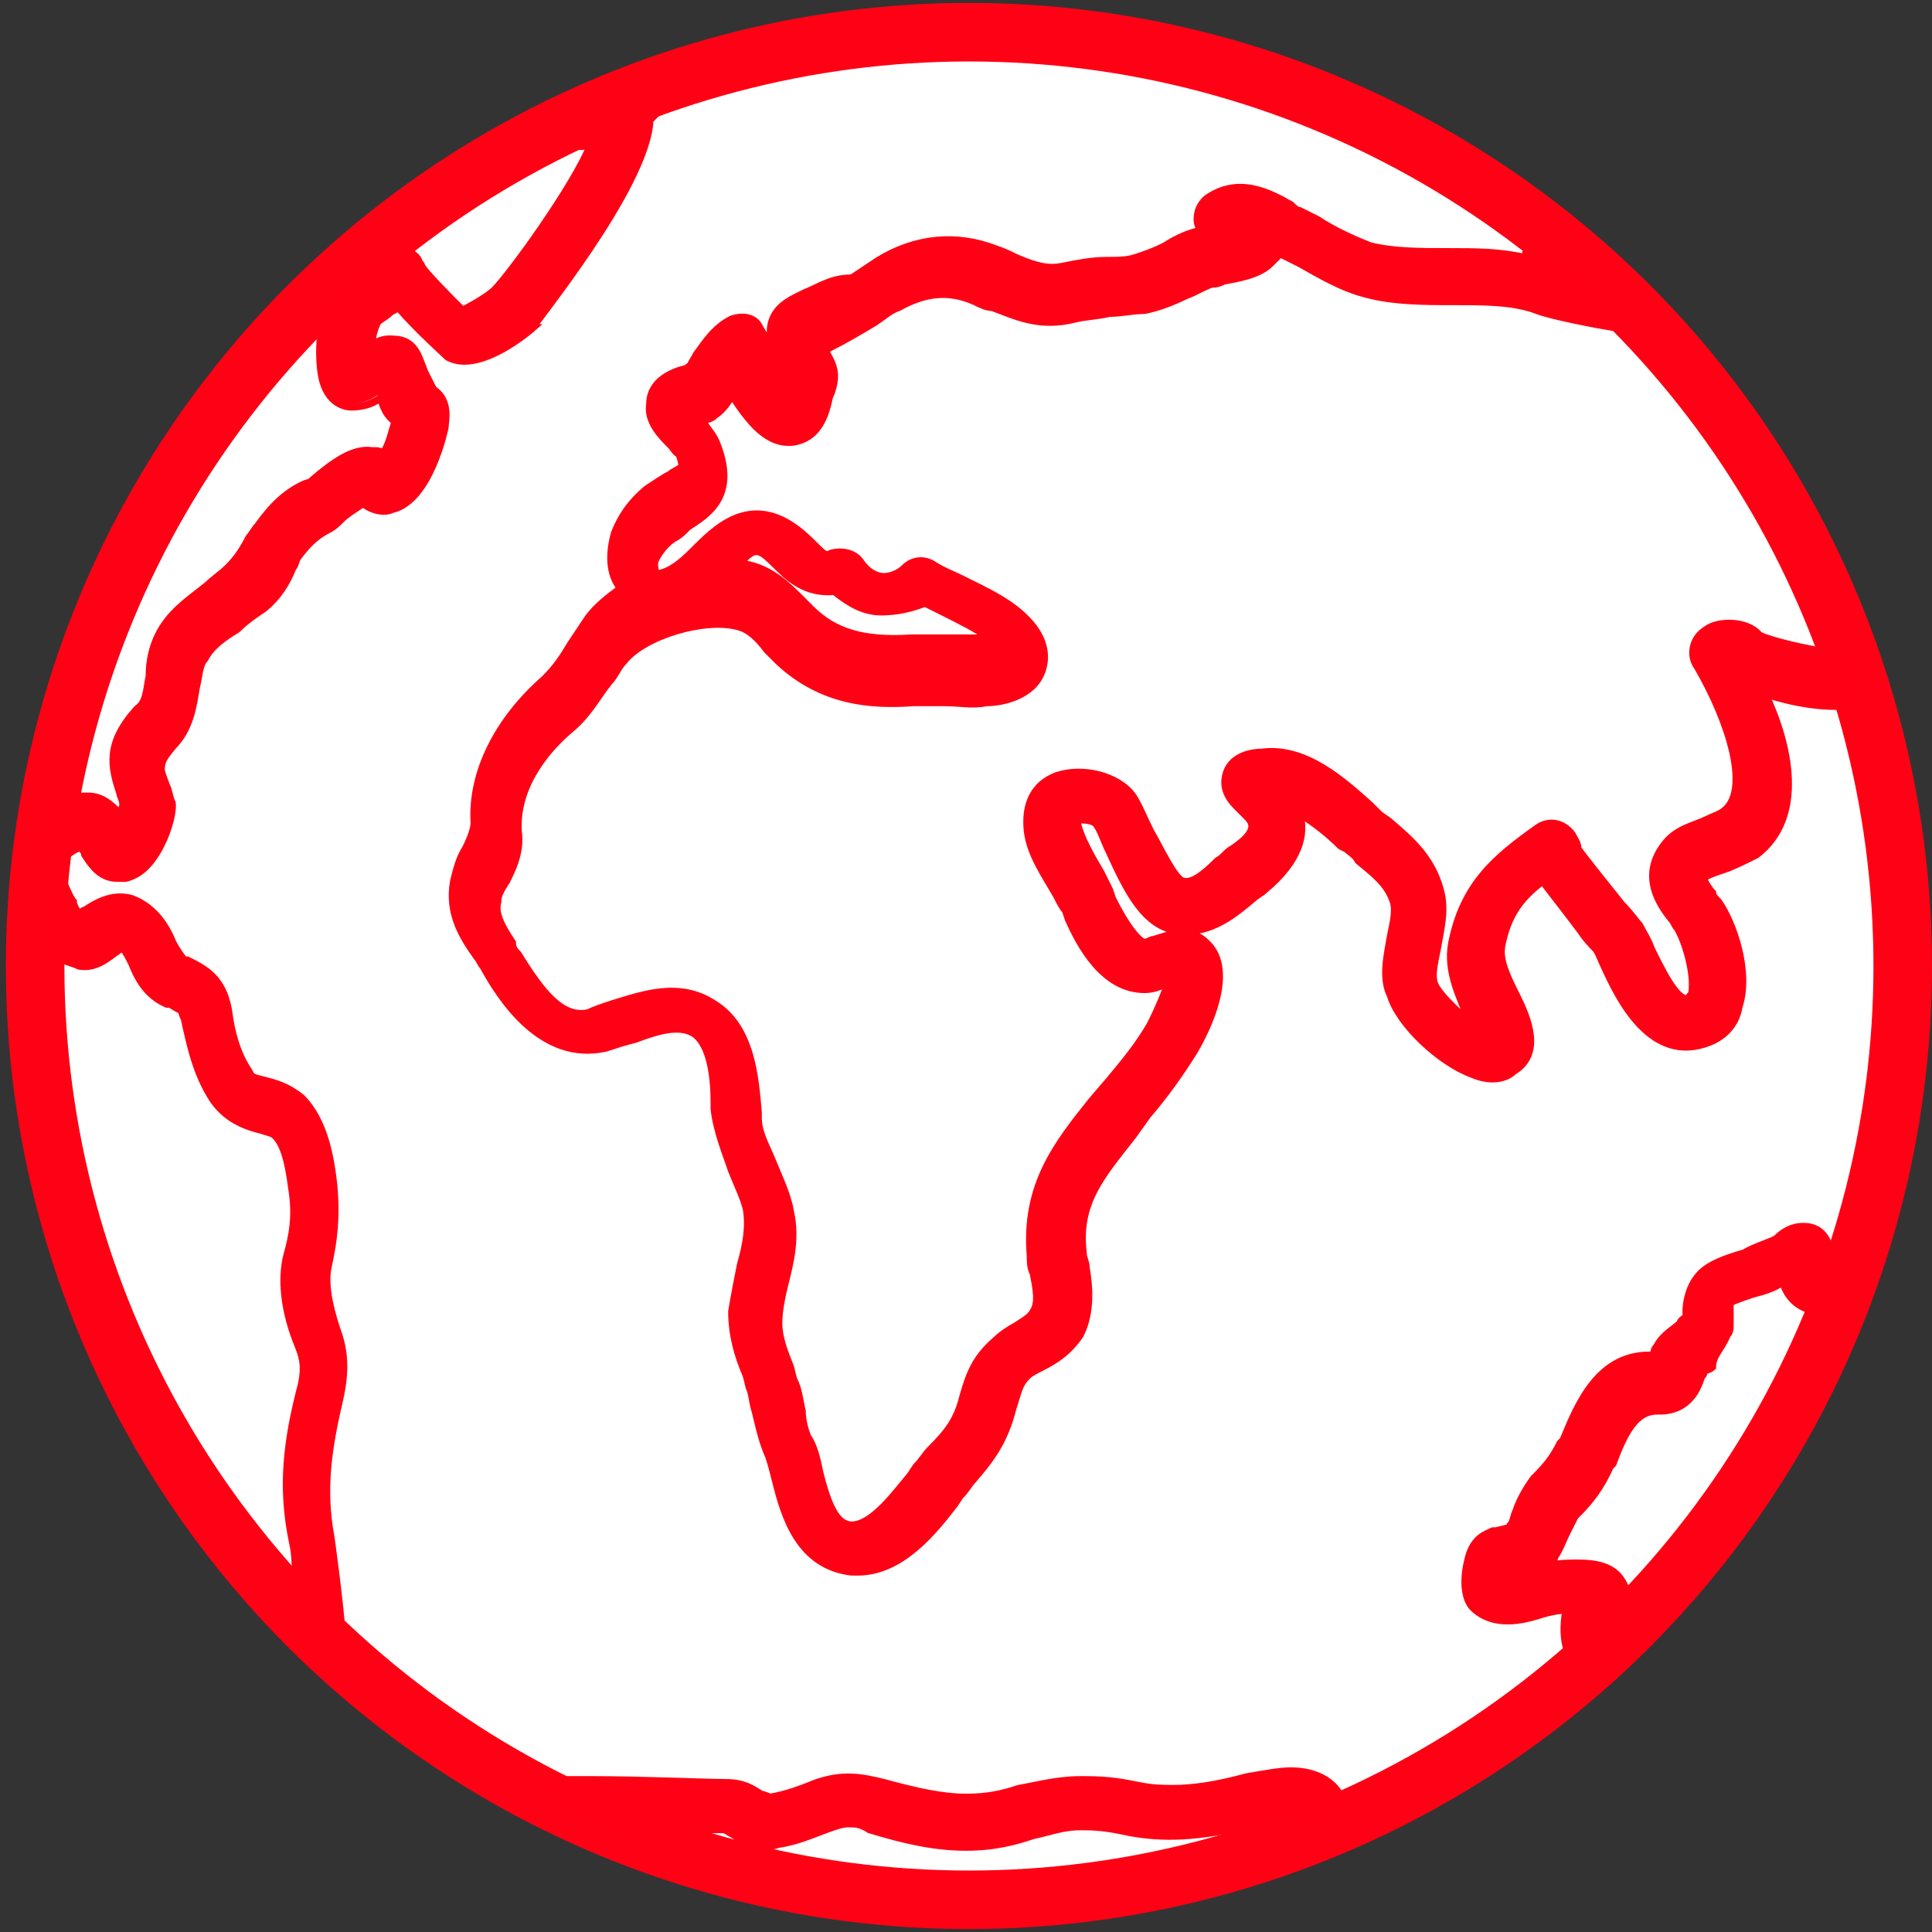
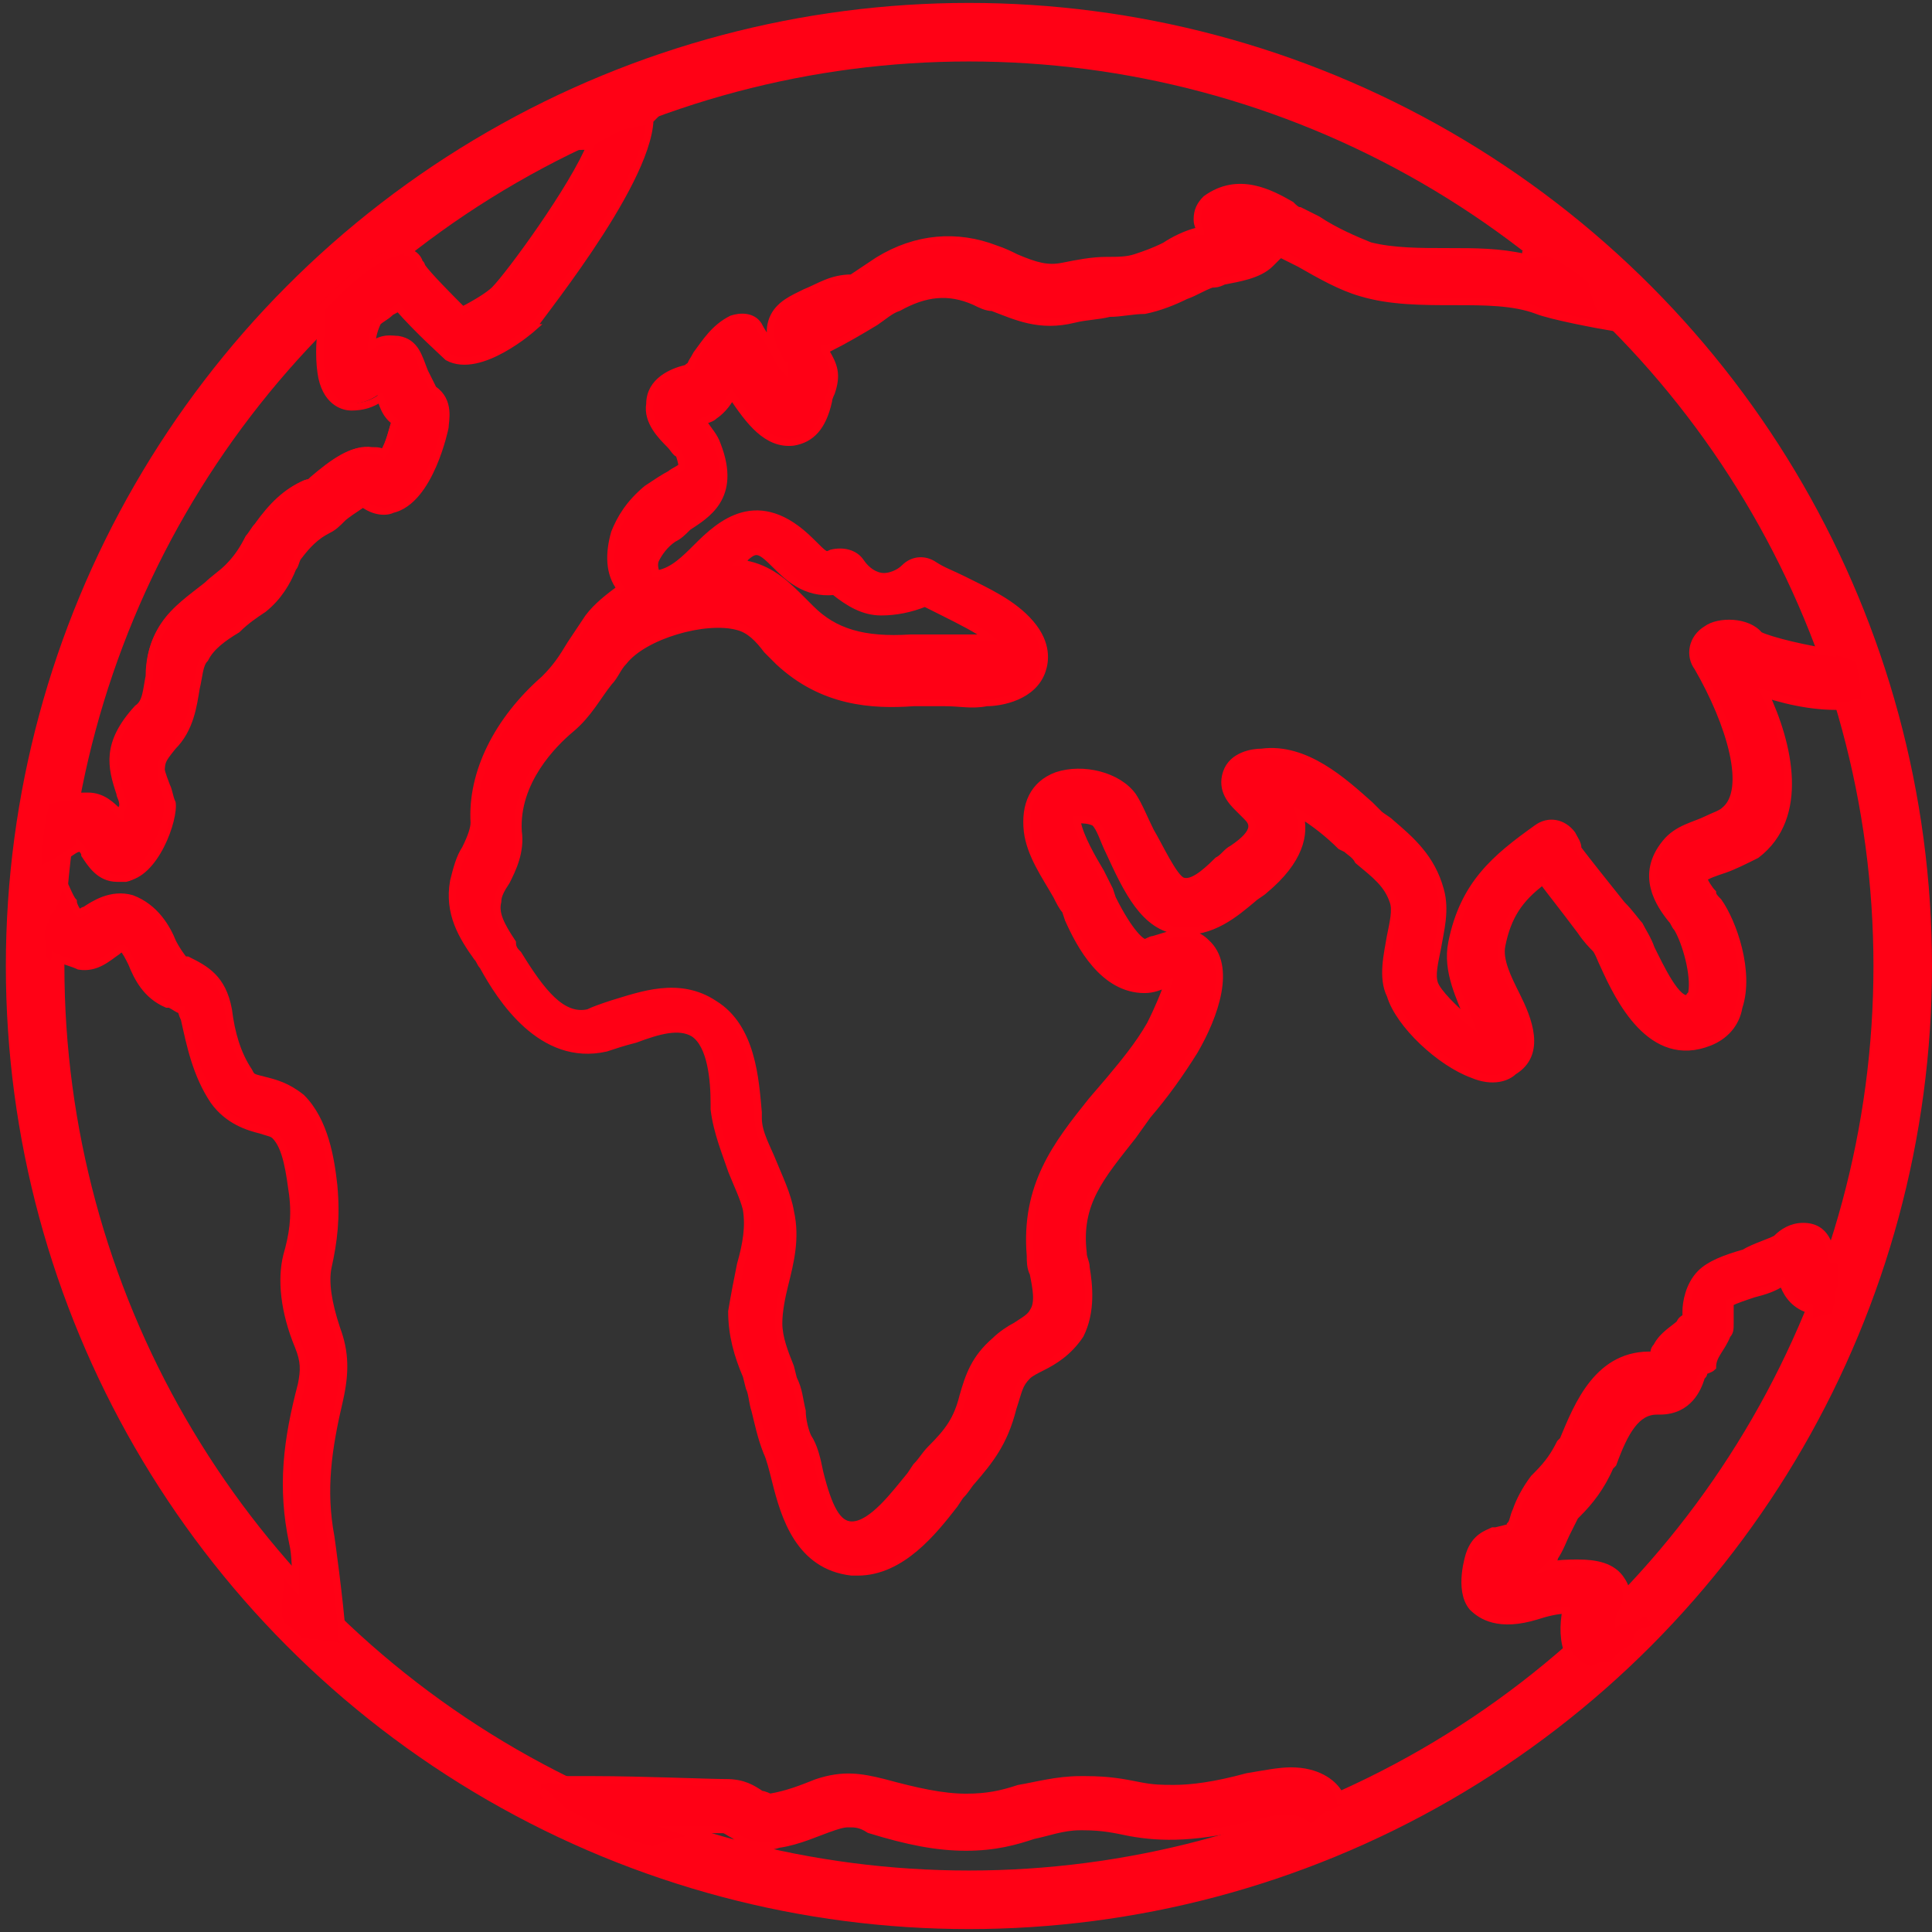
<svg xmlns="http://www.w3.org/2000/svg" xmlns:xlink="http://www.w3.org/1999/xlink" version="1.1" id="Layer_1" x="0px" y="0px" viewBox="0 0 66 66" style="enable-background:new 0 0 66 66;" xml:space="preserve">
  <rect x="0" y="0" width="66" height="66" fill="#333333" stroke="none" />
  <style type="text/css">
	.st0{clip-path:url(#SVGID_2_);fill:#FFFFFF;}
	.st1{clip-path:url(#SVGID_2_);fill:none;stroke:#FF0115;stroke-width:2;stroke-miterlimit:10;}
	.st2{clip-path:url(#SVGID_2_);fill:#FF0015;}
	.st3{clip-path:url(#SVGID_2_);fill:none;stroke:#FF0115;stroke-width:0.25;stroke-miterlimit:10;}
</style>
  <g>
    <defs>
      <rect id="SVGID_1_" width="66" height="66" />
    </defs>
    <clipPath id="SVGID_2_">
      <use xlink:href="#SVGID_1_" style="overflow:visible;" />
    </clipPath>
-     <path class="st0" d="M65,33.7c0,17.6-14.2,31.8-31.8,31.8S1.4,51.3,1.4,33.7S15.6,1.9,33.2,1.9S65,16.1,65,33.7" />
    <circle class="st1" cx="33.1" cy="33" r="31.9" />
    <path class="st2" d="M46,61.4c-0.1,0-0.1,0.1-0.2,0.1c0-0.1-0.1-0.2-0.1-0.3c-0.2-0.3-0.7-0.7-1.6-0.7c-0.4,0-0.9,0.1-1.5,0.2   c-1.1,0.3-1.9,0.4-2.5,0.4c-0.4,0-0.7,0-1.2-0.1c-0.5-0.1-1-0.2-1.8-0.2l-0.2,0c-0.8,0-1.5,0.2-2.1,0.3c-0.6,0.2-1.1,0.3-1.8,0.3   c-0.8,0-1.7-0.2-2.8-0.5c-0.8-0.2-1.4-0.3-2.3,0c-0.5,0.2-1,0.4-1.6,0.5c0,0-0.2-0.1-0.3-0.1c-0.3-0.2-0.6-0.4-1.2-0.4   c-0.6,0-2.9-0.1-4.5-0.1c-0.6,0-1.1,0-1.4,0c-0.1-0.1-0.4,0.1-0.5,0c-0.1,0.3,0,0.4-0.1,0.7c0.2,0.2,0.4,0,0.5,0.2   c-0.4-0.8-0.3-0.5,0.5,0.2c0.8,0.4,2,1.1,3,1.3c0.5-0.2,1.1-0.4,1.7-0.4c0,0,0,0,0,0c-0.3-0.1-0.5-0.2-0.8-0.3c0.7,0,1.3,0,1.5,0   c0.1,0,0.2,0.1,0.4,0.2c0.1,0.1,0.3,0.2,0.5,0.3c0.1,0,0.1,0,0.2,0c0.2,0.1,0.5,0.1,0.8,0c0.7-0.1,1.3-0.4,1.9-0.6   c0.3-0.1,0.4-0.1,0.5-0.1c0.2,0,0.4,0,0.7,0.2c1.3,0.4,2.3,0.6,3.3,0.6c1,0,1.7-0.2,2.3-0.4c0.5-0.1,1-0.3,1.6-0.3l0.1,0   c0.7,0,1.1,0.1,1.6,0.2c1.1,0.2,2.3,0.2,4.3-0.3c0.4-0.1,0.8-0.2,1.1-0.2c0,0,0,0-0.1,0c0.3,0,0.6,0.1,0.8,0.3   c0.3,0.1,0.5-0.5,0.8-0.4C45.8,61.6,46,61.8,46,61.4" />
    <path class="st3" d="M46,61.4c-0.1,0-0.1,0.1-0.2,0.1c0-0.1-0.1-0.2-0.1-0.3c-0.2-0.3-0.7-0.7-1.6-0.7c-0.4,0-0.9,0.1-1.5,0.2   c-1.1,0.3-1.9,0.4-2.5,0.4c-0.4,0-0.7,0-1.2-0.1c-0.5-0.1-1-0.2-1.8-0.2l-0.2,0c-0.8,0-1.5,0.2-2.1,0.3c-0.6,0.2-1.1,0.3-1.8,0.3   c-0.8,0-1.7-0.2-2.8-0.5c-0.8-0.2-1.4-0.3-2.3,0c-0.5,0.2-1,0.4-1.6,0.5c0,0-0.2-0.1-0.3-0.1c-0.3-0.2-0.6-0.4-1.2-0.4   c-0.6,0-2.9-0.1-4.5-0.1c-0.6,0-1.1,0-1.4,0c-0.1-0.1-0.4,0.1-0.5,0c-0.1,0.3,0,0.4-0.1,0.7c0.2,0.2,0.4,0,0.5,0.2   c-0.4-0.8-0.3-0.5,0.5,0.2c0.8,0.4,2,1.1,3,1.3c0.5-0.2,1.1-0.4,1.7-0.4c0,0,0,0,0,0c-0.3-0.1-0.5-0.2-0.8-0.3c0.7,0,1.3,0,1.5,0   c0.1,0,0.2,0.1,0.4,0.2c0.1,0.1,0.3,0.2,0.5,0.3c0.1,0,0.1,0,0.2,0c0.2,0.1,0.5,0.1,0.8,0c0.7-0.1,1.3-0.4,1.9-0.6   c0.3-0.1,0.4-0.1,0.5-0.1c0.2,0,0.4,0,0.7,0.2c1.3,0.4,2.3,0.6,3.3,0.6c1,0,1.7-0.2,2.3-0.4c0.5-0.1,1-0.3,1.6-0.3l0.1,0   c0.7,0,1.1,0.1,1.6,0.2c1.1,0.2,2.3,0.2,4.3-0.3c0.4-0.1,0.8-0.2,1.1-0.2c0,0,0,0-0.1,0c0.3,0,0.6,0.1,0.8,0.3   c0.3,0.1,0.5-0.5,0.8-0.4C45.8,61.7,46,61.9,46,61.4z" />
    <path class="st2" d="M59,45.6c0.1-0.1,0.1-0.2,0.1-0.4c0-0.2,0-0.3,0-0.5c0,0,0-0.1,0-0.2c0.2-0.1,0.5-0.2,0.8-0.3   c0.4-0.1,0.7-0.2,1-0.4c0.1,0.3,0.3,0.7,0.8,0.9c0,0,0.1,0,0.1,0c0,0.1,0,0.1,0,0.2c0,0.1,0,0.2,0,0.3c0.3-0.1,0.6-0.2,0.9-0.2   l0.1,0c-0.1-0.1-0.1-0.2,0-0.5c0-0.2,0-0.4,0.1-0.5c0-0.3,0-0.6,0-0.9C62.8,43,62.7,43,62.6,43c-0.1-0.4-0.2-1.1-1-1.1   c-0.4,0-0.7,0.2-0.9,0.4c-0.1,0.1-0.8,0.3-1.1,0.5c-0.7,0.2-1.2,0.4-1.5,0.7c-0.4,0.4-0.5,1-0.5,1.3c0,0.1,0,0.2,0,0.2   c0,0-0.2,0.1-0.2,0.2c-0.2,0.2-0.6,0.4-0.8,0.8c-0.1,0.1-0.1,0.2-0.1,0.3c0,0,0,0,0,0c-1.9-0.1-2.6,1.7-3.1,2.9l-0.1,0.1   c-0.2,0.4-0.4,0.7-0.8,1.1l-0.1,0.1c-0.3,0.4-0.5,0.8-0.6,1.1c-0.1,0.2-0.1,0.4-0.2,0.5c0,0.1-0.1,0.1-0.5,0.2l-0.1,0   c-0.2,0.1-0.6,0.2-0.8,0.8c0,0-0.4,1.2,0.1,1.8c0.3,0.3,0.9,0.7,2.2,0.3c0.3-0.1,0.7-0.2,1-0.2c-0.1,0.5-0.1,1.1,0.1,1.5   c0.1,0.2,0.4,0.4,0.6,0.5c0,0-0.1,0.1-0.1,0.1c0.4,0,0.5-0.3,1-0.2c0.1-0.2,0.3-0.4,0.5-0.5c0.4-0.2,0.2-0.2,0.4-0.6   c0.1-0.1,0.6-0.1,0.7-0.3c0,0,0,0,0,0c-0.2-0.1-0.3-0.2-0.4-0.4c0,0,0,0,0,0c-0.1,0-0.2,0-0.3,0.1c-0.2,0.1-0.5,0.1-0.7,0.2   c0-0.2,0.1-0.3,0.2-0.5c0.1-0.3,0.1-0.6-0.1-0.9c-0.3-0.5-0.9-0.6-1.5-0.6c-0.3,0-0.7,0-1,0.1c0.1-0.1,0.2-0.2,0.2-0.3   c0.2-0.3,0.3-0.6,0.4-0.8c0.1-0.2,0.2-0.4,0.3-0.6l0.1-0.1c0.4-0.4,0.8-0.9,1.1-1.6l0.1-0.1c0.4-1.1,0.8-1.8,1.5-1.8h0   c0,0,0.1,0,0.1,0c1,0,1.3-0.8,1.4-1.1c0-0.1,0.1-0.1,0.1-0.2c0-0.1,0.2-0.1,0.3-0.2C58.5,46.3,58.8,46.1,59,45.6" />
    <path class="st3" d="M59,45.6c0.1-0.1,0.1-0.2,0.1-0.4c0-0.2,0-0.3,0-0.5c0,0,0-0.1,0-0.2c0.2-0.1,0.5-0.2,0.8-0.3   c0.4-0.1,0.7-0.2,1-0.4c0.1,0.3,0.3,0.7,0.8,0.9c0,0,0.1,0,0.1,0c0,0.1,0,0.1,0,0.2c0,0.1,0,0.2,0,0.3c0.3-0.1,0.6-0.2,0.9-0.2   l0.1,0c-0.1-0.1-0.1-0.2,0-0.5c0-0.2,0-0.4,0.1-0.5c0-0.3,0-0.6,0-0.9C62.8,43,62.7,43,62.6,43c-0.1-0.4-0.2-1.1-1-1.1   c-0.4,0-0.7,0.2-0.9,0.4c-0.1,0.1-0.8,0.3-1.1,0.5c-0.7,0.2-1.2,0.4-1.5,0.7c-0.4,0.4-0.5,1-0.5,1.3c0,0.1,0,0.2,0,0.2   c0,0-0.2,0.1-0.2,0.2c-0.2,0.2-0.6,0.4-0.8,0.8c-0.1,0.1-0.1,0.2-0.1,0.3c0,0,0,0,0,0c-1.9-0.1-2.6,1.7-3.1,2.9l-0.1,0.1   c-0.2,0.4-0.4,0.7-0.8,1.1l-0.1,0.1c-0.3,0.4-0.5,0.8-0.6,1.1c-0.1,0.2-0.1,0.4-0.2,0.5c0,0.1-0.1,0.1-0.5,0.2l-0.1,0   c-0.2,0.1-0.6,0.2-0.8,0.8c0,0-0.4,1.2,0.1,1.8c0.3,0.3,0.9,0.7,2.2,0.3c0.3-0.1,0.7-0.2,1-0.2c-0.1,0.5-0.1,1.1,0.1,1.5   c0.1,0.2,0.4,0.4,0.6,0.5c0,0-0.1,0.1-0.1,0.1c0.4,0,0.5-0.3,1-0.2c0.1-0.2,0.3-0.4,0.5-0.5c0.4-0.2,0.2-0.2,0.4-0.6   c0.1-0.1,0.6-0.1,0.7-0.3c0,0,0,0,0,0c-0.2-0.1-0.3-0.2-0.4-0.4c0,0,0,0,0,0c-0.1,0-0.2,0-0.3,0.1c-0.2,0.1-0.5,0.1-0.7,0.2   c0-0.2,0.1-0.3,0.2-0.5c0.1-0.3,0.1-0.6-0.1-0.9c-0.3-0.5-0.9-0.6-1.5-0.6c-0.3,0-0.7,0-1,0.1c0.1-0.1,0.2-0.2,0.2-0.3   c0.2-0.3,0.3-0.6,0.4-0.8c0.1-0.2,0.2-0.4,0.3-0.6l0.1-0.1c0.4-0.4,0.8-0.9,1.1-1.6l0.1-0.1c0.4-1.1,0.8-1.8,1.5-1.8h0   c0,0,0.1,0,0.1,0c1,0,1.3-0.8,1.4-1.1c0-0.1,0.1-0.1,0.1-0.2c0-0.1,0.2-0.1,0.3-0.2C58.5,46.3,58.8,46.1,59,45.6z" />
    <path class="st2" d="M63.5,22.5c-0.3-0.1-0.6-0.2-0.9-0.3c0,0,0,0,0,0.1c-0.8-0.1-2.1-0.4-2.5-0.6c-0.4-0.5-1.4-0.5-1.8-0.2   c-0.5,0.3-0.6,0.9-0.3,1.3c1.1,1.9,1.8,4.2,0.9,4.9c-0.1,0.1-0.4,0.2-0.6,0.3c-0.4,0.2-1,0.3-1.4,0.8c-0.9,1.1-0.2,2.1,0.2,2.6   c0.1,0.1,0.1,0.2,0.2,0.3c0.3,0.5,0.6,1.6,0.5,2.2c0,0.1-0.1,0.1-0.1,0.2c-0.4,0.2-1-1.1-1.3-1.7c-0.1-0.3-0.3-0.6-0.4-0.8   c-0.1-0.1-0.3-0.4-0.6-0.7c-0.4-0.5-1.2-1.5-1.5-1.9c0-0.2-0.1-0.3-0.2-0.5c-0.3-0.4-0.8-0.5-1.2-0.2c-1.4,1-2.5,1.9-2.9,3.9   c-0.2,1,0.3,1.9,0.6,2.7c0,0,0,0,0,0c-0.5-0.4-1.1-1-1.2-1.3c-0.1-0.3,0-0.7,0.1-1.2c0.1-0.6,0.3-1.3,0.1-2c-0.3-1.1-1-1.7-1.7-2.3   c-0.1-0.1-0.3-0.2-0.4-0.3l-0.3-0.3c-0.9-0.8-2.2-2-3.7-1.8c-0.3,0-1,0.1-1.2,0.7c-0.2,0.6,0.2,1,0.4,1.2c0.1,0.1,0.2,0.2,0.3,0.3   c0.2,0.2,0.4,0.5-0.5,1.1c-0.2,0.1-0.3,0.3-0.5,0.4c-0.5,0.5-0.9,0.8-1.2,0.7c-0.3-0.1-0.8-1.2-1.1-1.7c-0.2-0.4-0.4-0.9-0.6-1.2   c-0.5-0.7-1.7-1-2.6-0.7c-0.8,0.3-1.1,1-1,1.9c0.1,0.8,0.6,1.5,1,2.2c0.1,0.2,0.2,0.4,0.3,0.5l0.1,0.3c0.4,0.9,1.2,2.4,2.6,2.4   c0.3,0,0.5-0.1,0.8-0.2c-0.1,0.3-0.3,0.8-0.6,1.4c-0.4,0.7-0.9,1.3-1.4,1.9l-0.6,0.7c-1.2,1.5-2.3,2.9-2.1,5.3c0,0.2,0,0.4,0.1,0.6   c0.1,0.5,0.2,1,0,1.3c-0.1,0.2-0.3,0.3-0.6,0.5c-0.2,0.1-0.5,0.3-0.7,0.5c-0.7,0.6-0.9,1.2-1.1,1.9c-0.2,0.8-0.5,1.2-1.1,1.8   c-0.2,0.2-0.3,0.4-0.5,0.6l-0.2,0.3c-0.5,0.6-1.3,1.7-2,1.7c-0.5,0-0.8-0.6-1.1-1.8c-0.1-0.5-0.2-0.9-0.4-1.2   c-0.1-0.2-0.2-0.6-0.2-0.9c-0.1-0.4-0.1-0.7-0.3-1.1l-0.1-0.4c-0.2-0.5-0.4-1-0.4-1.5c0-0.4,0.1-0.9,0.2-1.3   c0.2-0.8,0.4-1.6,0.2-2.5c-0.1-0.6-0.4-1.2-0.6-1.7c-0.2-0.5-0.5-1-0.5-1.5l0-0.2c-0.1-1.1-0.2-2.9-1.5-3.7c-1.2-0.8-2.5-0.3-3.5,0   c-0.3,0.1-0.6,0.2-0.8,0.3c-0.9,0.2-1.6-0.7-2.4-2c-0.1-0.1-0.2-0.2-0.2-0.4c-0.4-0.6-0.6-1-0.5-1.4c0-0.2,0.1-0.4,0.3-0.7   c0.2-0.4,0.5-1,0.4-1.7c-0.1-1.7,1.2-3,1.8-3.5c0.6-0.5,0.9-1.1,1.3-1.6c0.2-0.2,0.3-0.5,0.5-0.7c0.7-0.9,2.8-1.5,3.9-1.2   c0.4,0.1,0.7,0.4,1,0.8c0.1,0.1,0.2,0.2,0.4,0.4c1.5,1.4,3.2,1.5,4.6,1.4c0.3,0,0.7,0,1.1,0c0.5,0,0.9,0.1,1.4,0   c0.5,0,1.6-0.2,1.9-1.1c0.1-0.3,0.2-0.9-0.4-1.6c-0.6-0.7-1.5-1.1-2.3-1.5c-0.4-0.2-0.7-0.3-1-0.5c-0.3-0.2-0.7-0.2-1,0.1   c-0.2,0.2-0.5,0.3-0.7,0.3c-0.3,0-0.6-0.2-0.8-0.5c-0.2-0.3-0.6-0.4-1-0.3c-0.2,0.1-0.2,0.1-0.7-0.4c-1.8-1.8-3.1-0.6-3.9,0.2   c-0.4,0.4-0.8,0.8-1.3,0.9c0,0-0.1,0-0.1,0c0-0.1-0.1-0.3,0-0.5c0.1-0.2,0.3-0.5,0.6-0.7c0.2-0.1,0.3-0.2,0.5-0.4   c0.6-0.4,1.7-1,1-2.8c-0.1-0.3-0.3-0.5-0.5-0.8c0.2-0.1,0.3-0.1,0.4-0.2c0.3-0.2,0.5-0.5,0.6-0.7c0.6,0.9,1.2,1.7,2.1,1.6   c0.6-0.1,1-0.5,1.2-1.4c0-0.1,0.1-0.3,0.1-0.3c0.2-0.6,0.1-0.9-0.2-1.4c0,0,0,0,0-0.1c0,0,0,0,0.1,0c0.6-0.3,1.1-0.6,1.6-0.9   c0.3-0.2,0.5-0.4,0.8-0.5c0.9-0.5,1.7-0.6,2.6-0.2c0.2,0.1,0.4,0.2,0.6,0.2c0.8,0.3,1.6,0.7,2.8,0.4c0.4-0.1,0.8-0.1,1.2-0.2   c0.4,0,0.8-0.1,1.2-0.1c0.5-0.1,1-0.3,1.4-0.5c0.3-0.1,0.6-0.3,0.9-0.4c0.1,0,0.2,0,0.4-0.1c0.5-0.1,1.2-0.2,1.6-0.6   c0.1-0.1,0.2-0.2,0.3-0.3c0,0,0,0,0.1,0c0.2,0.1,0.4,0.2,0.6,0.3c0.7,0.4,1.4,0.8,2.1,1c1,0.3,2.1,0.3,3.2,0.3c1,0,2,0,2.8,0.3   c0.5,0.2,2.1,0.5,2.7,0.6c0,0,0,0,0,0c0,0,0,0,0,0c-0.2-0.2-0.4-0.5-0.6-0.8c-0.1-0.3-0.2-0.5-0.2-0.8c-0.5-0.4-1-0.8-1.6-1   c-0.1,0-0.3,0.1-0.5,0.1c-0.1,0-0.2,0-0.3,0c0,0,0.1,0,0.1,0.1c-0.9-0.2-1.7-0.2-2.6-0.2c-1,0-1.9,0-2.7-0.2   c-0.5-0.2-1.2-0.5-1.8-0.9c-0.2-0.1-0.4-0.2-0.6-0.3c-0.1,0-0.2-0.1-0.3-0.2c-0.7-0.4-1.8-1-2.9-0.2c-0.2,0.2-0.3,0.4-0.3,0.7   c0,0.2,0.1,0.3,0.1,0.4c0,0-0.1,0-0.1,0c-0.4,0.1-0.8,0.3-1.1,0.5c-0.4,0.2-0.7,0.3-1,0.4c-0.3,0.1-0.6,0.1-1,0.1   c-0.5,0-1,0.1-1.5,0.2c-0.5,0.1-0.9,0-1.6-0.3c-0.2-0.1-0.4-0.2-0.7-0.3c-1.3-0.5-2.7-0.4-4,0.4c-0.3,0.2-0.6,0.4-0.9,0.6   C28.4,9.5,28,9.8,27.5,10c-0.4,0.2-0.9,0.4-1.1,0.9c-0.2,0.5,0,1,0.3,1.5c0,0,0,0.1,0.1,0.1c0,0,0,0,0,0c0,0,0,0.1,0,0.1   c-0.2-0.2-0.3-0.5-0.4-0.7c-0.2-0.3-0.4-0.6-0.5-0.8c-0.2-0.3-0.6-0.3-0.9-0.2c-0.6,0.3-0.9,0.8-1.2,1.2c-0.1,0.2-0.2,0.3-0.2,0.4   c-0.1,0-0.1,0.1-0.2,0.1c-0.4,0.1-1.2,0.4-1.2,1.2c-0.1,0.6,0.4,1.1,0.7,1.4c0.1,0.1,0.2,0.3,0.3,0.3c0.1,0.3,0.1,0.4,0.1,0.4   c0,0.1-0.3,0.2-0.4,0.3c-0.2,0.1-0.5,0.3-0.8,0.5c-0.6,0.5-0.9,1-1.1,1.5c-0.2,0.7-0.2,1.4,0.2,1.9c-0.4,0.3-0.8,0.6-1.1,1   c-0.2,0.3-0.4,0.6-0.6,0.9c-0.3,0.5-0.5,0.8-0.9,1.2c-1.6,1.4-2.5,3.2-2.4,4.9c0,0.2-0.1,0.5-0.3,0.9c-0.2,0.3-0.3,0.7-0.4,1.1   c-0.2,1.1,0.3,1.9,0.8,2.6c0.1,0.1,0.1,0.2,0.2,0.3c0.6,1.1,2,3.3,4.2,2.8c0.3-0.1,0.6-0.2,1-0.3c0.8-0.3,1.5-0.5,2-0.2   c0.6,0.4,0.7,1.6,0.7,2.4l0,0.2c0.1,0.8,0.4,1.5,0.6,2.1c0.2,0.5,0.4,0.9,0.5,1.3c0.1,0.6,0,1.2-0.2,1.9c-0.1,0.5-0.2,1-0.3,1.6   c0,0.8,0.2,1.5,0.5,2.2l0.1,0.4c0.1,0.2,0.1,0.5,0.2,0.8c0.1,0.4,0.2,0.9,0.4,1.4c0.1,0.2,0.2,0.6,0.3,1c0.3,1.2,0.8,2.9,2.6,3.1   c0.1,0,0.1,0,0.2,0c1.5,0,2.6-1.4,3.3-2.3l0.2-0.3c0.2-0.2,0.3-0.4,0.4-0.5c0.6-0.7,1.1-1.3,1.4-2.5c0.2-0.6,0.2-0.8,0.5-1.1   c0.1-0.1,0.3-0.2,0.5-0.3c0.4-0.2,0.9-0.5,1.3-1.1c0.4-0.8,0.3-1.7,0.2-2.3c0-0.2-0.1-0.3-0.1-0.5c-0.2-1.7,0.6-2.6,1.7-4l0.5-0.7   c0.6-0.7,1.1-1.4,1.6-2.2c0.7-1.2,1.3-2.9,0.4-3.7c-0.6-0.6-1.4-0.2-1.8-0.1c-0.1,0-0.2,0.1-0.3,0.1c-0.1,0-0.5-0.3-1.1-1.5   l-0.1-0.3c-0.1-0.2-0.2-0.4-0.3-0.6c-0.3-0.5-0.7-1.2-0.8-1.7c0,0,0,0,0-0.1c0.2,0,0.4,0,0.6,0.1c0.2,0.2,0.3,0.6,0.5,1   c0.6,1.3,1.2,2.6,2.4,2.7c1.1,0.1,1.9-0.6,2.5-1.1c0.1-0.1,0.3-0.2,0.4-0.3c1.2-1,1.4-1.9,1.2-2.6c0.5,0.3,1,0.7,1.4,1.1L46,29   c0.1,0.1,0.3,0.2,0.4,0.4c0.6,0.5,1,0.8,1.2,1.4c0.1,0.3,0,0.7-0.1,1.2c-0.1,0.6-0.3,1.4,0,2c0.3,1,1.7,2.3,2.8,2.7   c0.7,0.3,1.2,0.1,1.4-0.1c1-0.6,0.5-1.8,0.1-2.6c-0.3-0.6-0.6-1.2-0.5-1.7c0.2-1,0.6-1.6,1.4-2.2c0.3,0.4,0.7,0.9,1.3,1.7   c0.2,0.3,0.4,0.5,0.5,0.6c0.1,0.1,0.2,0.4,0.3,0.6c0.5,1.1,1.6,3.4,3.6,2.6c0.5-0.2,0.9-0.6,1-1.2c0.4-1.2-0.2-2.9-0.7-3.6   c-0.1-0.1-0.2-0.2-0.2-0.3c-0.1-0.1-0.3-0.4-0.3-0.5c0.1-0.1,0.4-0.2,0.7-0.3c0.3-0.1,0.7-0.3,1.1-0.5c1.7-1.3,1.1-3.8,0.3-5.5   c0.9,0.3,2,0.5,2.9,0.4c0,0,0,0,0,0c0.1-0.1,0.3-0.1,0.5-0.1C63.7,23.4,63.6,22.9,63.5,22.5 M26.5,19.3c0.4,0.4,1,1,2,0.9   c0.5,0.4,1,0.7,1.6,0.7c0.5,0,1-0.1,1.5-0.3c0.2,0.1,0.4,0.2,0.6,0.3c0.6,0.3,1.2,0.6,1.6,0.9c-0.1,0-0.1,0-0.2,0   c-0.4,0-0.8,0-1.2,0c-0.3,0-0.6,0-1,0c-0.1,0-0.2,0-0.3,0c-1.6,0.1-2.6-0.2-3.4-1c-0.1-0.1-0.2-0.2-0.3-0.3c-0.5-0.5-1-1-1.8-1.2   c-0.1,0-0.2-0.1-0.3-0.1C25.8,18.7,25.9,18.7,26.5,19.3" />
    <path class="st3" d="M63.5,22.5c-0.3-0.1-0.6-0.2-0.9-0.3c0,0,0,0,0,0.1c-0.8-0.1-2.1-0.4-2.5-0.6c-0.4-0.5-1.4-0.5-1.8-0.2   c-0.5,0.3-0.6,0.9-0.3,1.3c1.1,1.9,1.8,4.2,0.9,4.9c-0.1,0.1-0.4,0.2-0.6,0.3c-0.4,0.2-1,0.3-1.4,0.8c-0.9,1.1-0.2,2.1,0.2,2.6   c0.1,0.1,0.1,0.2,0.2,0.3c0.3,0.5,0.6,1.6,0.5,2.2c0,0.1-0.1,0.1-0.1,0.2c-0.4,0.2-1-1.1-1.3-1.7c-0.1-0.3-0.3-0.6-0.4-0.8   c-0.1-0.1-0.3-0.4-0.6-0.7c-0.4-0.5-1.2-1.5-1.5-1.9c0-0.2-0.1-0.3-0.2-0.5c-0.3-0.4-0.8-0.5-1.2-0.2c-1.4,1-2.5,1.9-2.9,3.9   c-0.2,1,0.3,1.9,0.6,2.7c0,0,0,0,0,0c-0.5-0.4-1.1-1-1.2-1.3c-0.1-0.3,0-0.7,0.1-1.2c0.1-0.6,0.3-1.3,0.1-2c-0.3-1.1-1-1.7-1.7-2.3   c-0.1-0.1-0.3-0.2-0.4-0.3l-0.3-0.3c-0.9-0.8-2.2-2-3.7-1.8c-0.3,0-1,0.1-1.2,0.7c-0.2,0.6,0.2,1,0.4,1.2c0.1,0.1,0.2,0.2,0.3,0.3   c0.2,0.2,0.4,0.5-0.5,1.1c-0.2,0.1-0.3,0.3-0.5,0.4c-0.5,0.5-0.9,0.8-1.2,0.7c-0.3-0.1-0.8-1.2-1.1-1.7c-0.2-0.4-0.4-0.9-0.6-1.2   c-0.5-0.7-1.7-1-2.6-0.7c-0.8,0.3-1.1,1-1,1.9c0.1,0.8,0.6,1.5,1,2.2c0.1,0.2,0.2,0.4,0.3,0.5l0.1,0.3c0.4,0.9,1.2,2.4,2.6,2.4   c0.3,0,0.5-0.1,0.8-0.2c-0.1,0.3-0.3,0.8-0.6,1.4c-0.4,0.7-0.9,1.3-1.4,1.9l-0.6,0.7c-1.2,1.5-2.3,2.9-2.1,5.3c0,0.2,0,0.4,0.1,0.6   c0.1,0.5,0.2,1,0,1.3c-0.1,0.2-0.3,0.3-0.6,0.5c-0.2,0.1-0.5,0.3-0.7,0.5c-0.7,0.6-0.9,1.2-1.1,1.9c-0.2,0.8-0.5,1.2-1.1,1.8   c-0.2,0.2-0.3,0.4-0.5,0.6l-0.2,0.3c-0.5,0.6-1.3,1.7-2,1.7c-0.5,0-0.8-0.6-1.1-1.8c-0.1-0.5-0.2-0.9-0.4-1.2   c-0.1-0.2-0.2-0.6-0.2-0.9c-0.1-0.4-0.1-0.7-0.3-1.1l-0.1-0.4c-0.2-0.5-0.4-1-0.4-1.5c0-0.4,0.1-0.9,0.2-1.3   c0.2-0.8,0.4-1.6,0.2-2.5c-0.1-0.6-0.4-1.2-0.6-1.7c-0.2-0.5-0.5-1-0.5-1.5l0-0.2c-0.1-1.1-0.2-2.9-1.5-3.7c-1.2-0.8-2.5-0.3-3.5,0   c-0.3,0.1-0.6,0.2-0.8,0.3c-0.9,0.2-1.6-0.7-2.4-2c-0.1-0.1-0.2-0.2-0.2-0.4c-0.4-0.6-0.6-1-0.5-1.4c0-0.2,0.1-0.4,0.3-0.7   c0.2-0.4,0.5-1,0.4-1.7c-0.1-1.7,1.2-3,1.8-3.5c0.6-0.5,0.9-1.1,1.3-1.6c0.2-0.2,0.3-0.5,0.5-0.7c0.7-0.9,2.8-1.5,3.9-1.2   c0.4,0.1,0.7,0.4,1,0.8c0.1,0.1,0.2,0.2,0.4,0.4c1.5,1.4,3.2,1.5,4.6,1.4c0.3,0,0.7,0,1.1,0c0.5,0,0.9,0.1,1.4,0   c0.5,0,1.6-0.2,1.9-1.1c0.1-0.3,0.2-0.9-0.4-1.6c-0.6-0.7-1.5-1.1-2.3-1.5c-0.4-0.2-0.7-0.3-1-0.5c-0.3-0.2-0.7-0.2-1,0.1   c-0.2,0.2-0.5,0.3-0.7,0.3c-0.3,0-0.6-0.2-0.8-0.5c-0.2-0.3-0.6-0.4-1-0.3c-0.2,0.1-0.2,0.1-0.7-0.4c-1.8-1.8-3.1-0.6-3.9,0.2   c-0.4,0.4-0.8,0.8-1.3,0.9c0,0-0.1,0-0.1,0c0-0.1-0.1-0.3,0-0.5c0.1-0.2,0.3-0.5,0.6-0.7c0.2-0.1,0.3-0.2,0.5-0.4   c0.6-0.4,1.7-1,1-2.8c-0.1-0.3-0.3-0.5-0.5-0.8c0.2-0.1,0.3-0.1,0.4-0.2c0.3-0.2,0.5-0.5,0.6-0.7c0.6,0.9,1.2,1.7,2.1,1.6   c0.6-0.1,1-0.5,1.2-1.4c0-0.1,0.1-0.3,0.1-0.3c0.2-0.6,0.1-0.9-0.2-1.4c0,0,0,0,0-0.1c0,0,0,0,0.1,0c0.6-0.3,1.1-0.6,1.6-0.9   c0.3-0.2,0.5-0.4,0.8-0.5c0.9-0.5,1.7-0.6,2.6-0.2c0.2,0.1,0.4,0.2,0.6,0.2c0.8,0.3,1.6,0.7,2.8,0.4c0.4-0.1,0.8-0.1,1.2-0.2   c0.4,0,0.8-0.1,1.2-0.1c0.5-0.1,1-0.3,1.4-0.5c0.3-0.1,0.6-0.3,0.9-0.4c0.1,0,0.2,0,0.4-0.1c0.5-0.1,1.2-0.2,1.6-0.6   c0.1-0.1,0.2-0.2,0.3-0.3c0,0,0,0,0.1,0c0.2,0.1,0.4,0.2,0.6,0.3c0.7,0.4,1.4,0.8,2.1,1c1,0.3,2.1,0.3,3.2,0.3c1,0,2,0,2.8,0.3   c0.5,0.2,2.1,0.5,2.7,0.6c0,0,0,0,0,0c0,0,0,0,0,0c-0.2-0.2-0.4-0.5-0.6-0.8c-0.1-0.3-0.2-0.5-0.2-0.8c-0.5-0.4-1-0.8-1.6-1   c-0.1,0-0.3,0.1-0.5,0.1c-0.1,0-0.2,0-0.3,0c0,0,0.1,0,0.1,0.1c-0.9-0.2-1.7-0.2-2.6-0.2c-1,0-1.9,0-2.7-0.2   c-0.5-0.2-1.2-0.5-1.8-0.9c-0.2-0.1-0.4-0.2-0.6-0.3c-0.1,0-0.2-0.1-0.3-0.2c-0.7-0.4-1.8-1-2.9-0.2c-0.2,0.2-0.3,0.4-0.3,0.7   c0,0.2,0.1,0.3,0.1,0.4c0,0-0.1,0-0.1,0c-0.4,0.1-0.8,0.3-1.1,0.5c-0.4,0.2-0.7,0.3-1,0.4c-0.3,0.1-0.6,0.1-1,0.1   c-0.5,0-1,0.1-1.5,0.2c-0.5,0.1-0.9,0-1.6-0.3c-0.2-0.1-0.4-0.2-0.7-0.3c-1.3-0.5-2.7-0.4-4,0.4c-0.3,0.2-0.6,0.4-0.9,0.6   C28.4,9.5,28,9.8,27.5,10c-0.4,0.2-0.9,0.4-1.1,0.9c-0.2,0.5,0,1,0.3,1.5c0,0,0,0.1,0.1,0.1c0,0,0,0,0,0c0,0,0,0.1,0,0.1   c-0.2-0.2-0.3-0.5-0.4-0.7c-0.2-0.3-0.4-0.6-0.5-0.8c-0.2-0.3-0.6-0.3-0.9-0.2c-0.6,0.3-0.9,0.8-1.2,1.2c-0.1,0.2-0.2,0.3-0.2,0.4   c-0.1,0-0.1,0.1-0.2,0.1c-0.4,0.1-1.2,0.4-1.2,1.2c-0.1,0.6,0.4,1.1,0.7,1.4c0.1,0.1,0.2,0.3,0.3,0.3c0.1,0.3,0.1,0.4,0.1,0.4   c0,0.1-0.3,0.2-0.4,0.3c-0.2,0.1-0.5,0.3-0.8,0.5c-0.6,0.5-0.9,1-1.1,1.5c-0.2,0.7-0.2,1.4,0.2,1.9c-0.4,0.3-0.8,0.6-1.1,1   c-0.2,0.3-0.4,0.6-0.6,0.9c-0.3,0.5-0.5,0.8-0.9,1.2c-1.6,1.4-2.5,3.2-2.4,4.9c0,0.2-0.1,0.5-0.3,0.9c-0.2,0.3-0.3,0.7-0.4,1.1   c-0.2,1.1,0.3,1.9,0.8,2.6c0.1,0.1,0.1,0.2,0.2,0.3c0.6,1.1,2,3.3,4.2,2.8c0.3-0.1,0.6-0.2,1-0.3c0.8-0.3,1.5-0.5,2-0.2   c0.6,0.4,0.7,1.6,0.7,2.4l0,0.2c0.1,0.8,0.4,1.5,0.6,2.1c0.2,0.5,0.4,0.9,0.5,1.3c0.1,0.6,0,1.2-0.2,1.9c-0.1,0.5-0.2,1-0.3,1.6   c0,0.8,0.2,1.5,0.5,2.2l0.1,0.4c0.1,0.2,0.1,0.5,0.2,0.8c0.1,0.4,0.2,0.9,0.4,1.4c0.1,0.2,0.2,0.6,0.3,1c0.3,1.2,0.8,2.9,2.6,3.1   c0.1,0,0.1,0,0.2,0c1.5,0,2.6-1.4,3.3-2.3l0.2-0.3c0.2-0.2,0.3-0.4,0.4-0.5c0.6-0.7,1.1-1.3,1.4-2.5c0.2-0.6,0.2-0.8,0.5-1.1   c0.1-0.1,0.3-0.2,0.5-0.3c0.4-0.2,0.9-0.5,1.3-1.1c0.4-0.8,0.3-1.7,0.2-2.3c0-0.2-0.1-0.3-0.1-0.5c-0.2-1.7,0.6-2.6,1.7-4l0.5-0.7   c0.6-0.7,1.1-1.4,1.6-2.2c0.7-1.2,1.3-2.9,0.4-3.7c-0.6-0.6-1.4-0.2-1.8-0.1c-0.1,0-0.2,0.1-0.3,0.1c-0.1,0-0.5-0.3-1.1-1.5   l-0.1-0.3c-0.1-0.2-0.2-0.4-0.3-0.6c-0.3-0.5-0.7-1.2-0.8-1.7c0,0,0,0,0-0.1c0.2,0,0.4,0,0.6,0.1c0.2,0.2,0.3,0.6,0.5,1   c0.6,1.3,1.2,2.6,2.4,2.7c1.1,0.1,1.9-0.6,2.5-1.1c0.1-0.1,0.3-0.2,0.4-0.3c1.2-1,1.4-1.9,1.2-2.6c0.5,0.3,1,0.7,1.4,1.1L46,29   c0.1,0.1,0.3,0.2,0.4,0.4c0.6,0.5,1,0.8,1.2,1.4c0.1,0.3,0,0.7-0.1,1.2c-0.1,0.6-0.3,1.4,0,2c0.3,1,1.7,2.3,2.8,2.7   c0.7,0.3,1.2,0.1,1.4-0.1c1-0.6,0.5-1.8,0.1-2.6c-0.3-0.6-0.6-1.2-0.5-1.7c0.2-1,0.6-1.6,1.4-2.2c0.3,0.4,0.7,0.9,1.3,1.7   c0.2,0.3,0.4,0.5,0.5,0.6c0.1,0.1,0.2,0.4,0.3,0.6c0.5,1.1,1.6,3.4,3.6,2.6c0.5-0.2,0.9-0.6,1-1.2c0.4-1.2-0.2-2.9-0.7-3.6   c-0.1-0.1-0.2-0.2-0.2-0.3c-0.1-0.1-0.3-0.4-0.3-0.5c0.1-0.1,0.4-0.2,0.7-0.3c0.3-0.1,0.7-0.3,1.1-0.5c1.7-1.3,1.1-3.8,0.3-5.5   c0.9,0.3,2,0.5,2.9,0.4c0,0,0,0,0,0c0.1-0.1,0.3-0.1,0.5-0.1C63.7,23.4,63.6,22.9,63.5,22.5z M26.5,19.3c0.4,0.4,1,1,2,0.9   c0.5,0.4,1,0.7,1.6,0.7c0.5,0,1-0.1,1.5-0.3c0.2,0.1,0.4,0.2,0.6,0.3c0.6,0.3,1.2,0.6,1.6,0.9c-0.1,0-0.1,0-0.2,0   c-0.4,0-0.8,0-1.2,0c-0.3,0-0.6,0-1,0c-0.1,0-0.2,0-0.3,0c-1.6,0.1-2.6-0.2-3.4-1c-0.1-0.1-0.2-0.2-0.3-0.3c-0.5-0.5-1-1-1.8-1.2   c-0.1,0-0.2-0.1-0.3-0.1C25.8,18.7,25.9,18.7,26.5,19.3z" />
    <path class="st2" d="M22.2,4.1c-0.3,0.1-0.6,0.1-0.9,0.2c-0.1,0-0.8,0.4-1.2,0.6c0,0,0,0-0.1,0.1c0.1,0,0.1-0.1,0.2-0.1   c-0.6,1.5-2.8,4.5-3.3,5c-0.2,0.2-0.7,0.5-1.1,0.7c-0.4-0.4-1.2-1.2-1.4-1.5c0-0.1-0.1-0.1-0.1-0.2c-0.1-0.2-0.3-0.3-0.5-0.3   c0.1-0.1,0.1-0.1,0.2-0.2c-0.2,0-0.3,0-0.5,0.1c-0.9,0.2-1.8,1.1-2.6,1.9c0,0.2,0,0.4,0,0.6c0,0,0,0,0,0c0,0,0,0,0,0v0   c-0.1,0.6-0.1,1.3,0,1.8c0.2,0.9,0.8,1,1,1c0.4,0,0.7-0.1,1-0.3c0.1,0.3,0.2,0.6,0.5,0.8c-0.1,0.3-0.2,0.8-0.4,1.1   c-0.1-0.1-0.2-0.1-0.4-0.1c-0.6-0.1-1.3,0.4-2,1c-0.1,0.1-0.1,0.1-0.2,0.1c-0.7,0.3-1.2,0.8-1.7,1.5c-0.1,0.1-0.2,0.3-0.3,0.4   c-0.2,0.4-0.4,0.7-0.7,1c-0.2,0.2-0.5,0.4-0.7,0.6c-0.5,0.4-1.1,0.8-1.5,1.4c-0.4,0.6-0.5,1.2-0.5,1.7C5,23.8,5,24.1,4.7,24.3   c-1.1,1.2-0.9,2-0.6,2.9c0,0.1,0.1,0.2,0.1,0.4c0,0.1-0.1,0.2-0.1,0.3c-0.3-0.3-0.6-0.6-1.1-0.6c-0.3,0-1.1,0-1.4,0.2   c-0.2,0.5-0.2,1.1-0.3,1.5c0,0.2,0,0.4,0,0.6c0,0,0,0.1-0.1,0.1c0,0.1,0,0.2,0,0.3c0-0.1,0.1-0.1,0.1-0.2c0.5-0.1,1.1-0.6,1.3-0.7   c0,0,0.1,0,0.1-0.1c0.1,0.1,0.2,0.2,0.2,0.3c0.2,0.3,0.5,0.8,1.1,0.8c0.1,0,0.2,0,0.3,0C5.4,30,6.1,28,6,27.4   c-0.1-0.2-0.1-0.4-0.2-0.6C5.5,26,5.5,26,6,25.5c0.6-0.6,0.7-1.4,0.8-2c0.1-0.4,0.1-0.8,0.3-1c0.2-0.4,0.6-0.7,1.1-1   C8.4,21.3,8.7,21,9,20.8c0.5-0.4,0.8-0.9,1-1.4c0.1-0.1,0.1-0.3,0.2-0.4c0.3-0.4,0.6-0.7,1-0.9c0.2-0.1,0.3-0.2,0.5-0.4   c0.1-0.1,0.4-0.3,0.7-0.5c0.4,0.3,0.8,0.3,1,0.2c1.3-0.3,1.8-2.8,1.8-2.8c0-0.2,0.2-0.9-0.4-1.3c0,0,0,0,0,0   c-0.1-0.2-0.2-0.4-0.3-0.6c-0.2-0.5-0.3-1-0.9-1.1c-0.2,0-0.5-0.1-0.9,0.2c0-0.3,0.1-0.6,0.2-0.8c0.1-0.1,0.3-0.2,0.4-0.3   c0.1-0.1,0.2-0.1,0.3-0.2c0.7,0.8,1.6,1.6,1.7,1.7c1.1,0.6,2.9-1,2.9-1C18.2,11.2,22.1,6.4,22.2,4.1C22.1,4.2,22.2,4.2,22.2,4.1   C22.2,4.2,22.2,4.1,22.2,4.1" />
    <path class="st3" d="M22.2,4.1c-0.3,0.1-0.6,0.1-0.9,0.2c-0.1,0-0.8,0.4-1.2,0.6C20,5,20,5,20,5c0.1,0,0.1-0.1,0.2-0.1   c-0.6,1.5-2.8,4.5-3.3,5c-0.2,0.2-0.7,0.5-1.1,0.7c-0.4-0.4-1.2-1.2-1.4-1.5c0-0.1-0.1-0.1-0.1-0.2c-0.1-0.2-0.3-0.3-0.5-0.3   C14,8.6,14,8.5,14.1,8.5c-0.2,0-0.3,0-0.5,0.1c-0.9,0.2-1.8,1.1-2.6,1.9c0,0.2,0,0.4,0,0.6c0,0,0,0,0,0c0,0,0,0,0,0v0   c-0.1,0.6-0.1,1.3,0,1.8c0.2,0.9,0.8,1,1,1c0.4,0,0.7-0.1,1-0.3c0.1,0.3,0.2,0.6,0.5,0.8c-0.1,0.3-0.2,0.8-0.4,1.1   c-0.1-0.1-0.2-0.1-0.4-0.1c-0.6-0.1-1.3,0.4-2,1c-0.1,0.1-0.1,0.1-0.2,0.1c-0.7,0.3-1.2,0.8-1.7,1.5c-0.1,0.1-0.2,0.3-0.3,0.4   c-0.2,0.4-0.4,0.7-0.7,1c-0.2,0.2-0.5,0.4-0.7,0.6c-0.5,0.4-1.1,0.8-1.5,1.4c-0.4,0.6-0.5,1.2-0.5,1.7c-0.1,0.5-0.1,0.9-0.4,1.1   c-1.1,1.2-0.9,2-0.6,2.9c0,0.1,0.1,0.2,0.1,0.4c0,0.1-0.1,0.2-0.1,0.3c-0.3-0.3-0.6-0.6-1.1-0.6c-0.3,0-1.1,0-1.4,0.2   c-0.2,0.5-0.2,1.1-0.3,1.5c0,0.2,0,0.4,0,0.6c0,0,0,0.1-0.1,0.1c0,0.1,0,0.2,0,0.3c0-0.1,0.1-0.1,0.1-0.2c0.5-0.1,1.1-0.6,1.3-0.7   c0,0,0.1,0,0.1-0.1c0.1,0.1,0.2,0.2,0.2,0.3c0.2,0.3,0.5,0.8,1.1,0.8c0.1,0,0.2,0,0.3,0c0.9-0.2,1.6-2.2,1.4-2.8   c-0.1-0.2-0.1-0.4-0.2-0.6C5.5,26,5.5,26,5.9,25.5c0.6-0.6,0.7-1.4,0.8-2c0.1-0.4,0.1-0.8,0.3-1c0.2-0.4,0.6-0.7,1.1-1   C8.4,21.2,8.7,21,9,20.8c0.5-0.4,0.8-0.9,1-1.4c0.1-0.1,0.1-0.3,0.2-0.4c0.3-0.4,0.6-0.7,1-0.9c0.2-0.1,0.3-0.2,0.5-0.4   c0.1-0.1,0.4-0.3,0.7-0.5c0.4,0.3,0.8,0.3,1,0.2c1.3-0.3,1.8-2.8,1.8-2.8c0-0.2,0.2-0.9-0.4-1.3c0,0,0,0,0,0   c-0.1-0.2-0.2-0.4-0.3-0.6c-0.2-0.5-0.3-1-0.9-1.1c-0.2,0-0.5-0.1-0.9,0.2c0-0.3,0.1-0.6,0.2-0.8c0.1-0.1,0.3-0.2,0.4-0.3   c0.1-0.1,0.2-0.1,0.3-0.2c0.7,0.8,1.6,1.6,1.7,1.7c1.1,0.6,2.9-1,2.9-1C18.1,11.2,22.1,6.4,22.2,4.1C22.1,4.2,22.1,4.2,22.2,4.1   C22.2,4.1,22.2,4.1,22.2,4.1z" />
    <path class="st2" d="M11.3,52.5c-0.3-1.6-0.1-3,0.3-4.7c0.2-0.9,0.2-1.6-0.1-2.4c-0.3-0.9-0.4-1.6-0.3-2.1c0.2-0.9,0.3-1.7,0.2-2.8   c-0.1-0.9-0.3-2.2-1.1-3c-0.5-0.4-0.9-0.5-1.3-0.6c-0.4-0.1-0.4-0.1-0.5-0.3c-0.4-0.6-0.6-1.3-0.7-2.1c-0.2-1.1-0.8-1.4-1.4-1.7   l-0.1,0c-0.1-0.1-0.3-0.4-0.4-0.6c-0.2-0.5-0.6-1.2-1.4-1.5c-0.7-0.2-1.3,0.2-1.6,0.4c-0.1,0-0.1,0.1-0.2,0.1   c-0.1-0.1-0.2-0.3-0.2-0.4c-0.1-0.1-0.3-0.6-0.4-0.8c-0.1,0.4-0.2,1-0.5,1.2c0,0.1,0,0.2-0.1,0.3c0,0.1-0.1,0.2-0.1,0.4   c0,0,0,0,0,0.1c0.1,0.4-0.1,0.6,0.2,0.9c0,0.1,0.1,0.1,0.1,0.2c0-0.1,0.2-0.3,0.2-0.4c0.2,0.1,0.6,0.2,0.8,0.3   c0.6,0.1,1-0.3,1.3-0.5c0,0,0.1-0.1,0.2-0.1c0.1,0.1,0.2,0.3,0.3,0.5c0.2,0.5,0.5,1.1,1.2,1.4l0.1,0c0.2,0.1,0.3,0.2,0.4,0.2   c0,0,0,0.1,0.1,0.3c0.2,0.9,0.4,1.9,1,2.8c0.5,0.7,1.2,0.9,1.6,1c0.3,0.1,0.4,0.1,0.5,0.2c0.4,0.4,0.5,1.3,0.6,2   c0.1,0.8,0,1.4-0.2,2.1c-0.2,0.8-0.1,1.9,0.4,3.1c0.2,0.5,0.2,0.8,0.1,1.3c-0.5,1.9-0.7,3.5-0.3,5.4c0.1,0.4,0.1,1,0.1,1.5   c-0.2-0.2-0.3-0.4-0.5-0.6c0,0.5-0.1,1-0.1,1.5c0,0,0,0,0,0.1c0,0.1,0.1,0.2,0.1,0.2c0,0,0,0,0,0.1c0.3,0.2,0.5,0.4,0.7,0.6   c0.2,0,0.5,0,0.9,0.1c0.2,0,0.3,0,0.5,0.1c0.1,0,0.2,0,0.3,0c-0.1-0.1-0.2-0.2-0.3-0.3C11.6,54.6,11.3,52.5,11.3,52.5" />
    <path class="st3" d="M11.3,52.5c-0.3-1.6-0.1-3,0.3-4.7c0.2-0.9,0.2-1.6-0.1-2.4c-0.3-0.9-0.4-1.6-0.3-2.1c0.2-0.9,0.3-1.7,0.2-2.8   c-0.1-0.9-0.3-2.2-1.1-3c-0.5-0.4-0.9-0.5-1.3-0.6c-0.4-0.1-0.4-0.1-0.5-0.3c-0.4-0.6-0.6-1.3-0.7-2.1c-0.2-1.1-0.8-1.4-1.4-1.7   l-0.1,0c-0.1-0.1-0.3-0.4-0.4-0.6c-0.2-0.5-0.6-1.2-1.4-1.5c-0.7-0.2-1.3,0.2-1.6,0.4c-0.1,0-0.1,0.1-0.2,0.1   c-0.1-0.1-0.2-0.3-0.2-0.4c-0.1-0.1-0.3-0.6-0.4-0.8c-0.1,0.4-0.2,1-0.5,1.2c0,0.1,0,0.2-0.1,0.3c0,0.1-0.1,0.2-0.1,0.4   c0,0,0,0,0,0.1c0.1,0.4-0.1,0.6,0.2,0.9c0,0.1,0.1,0.1,0.1,0.2c0-0.1,0.2-0.3,0.2-0.4c0.2,0.1,0.6,0.2,0.8,0.3   c0.6,0.1,1-0.3,1.3-0.5c0,0,0.1-0.1,0.2-0.1c0.1,0.1,0.2,0.3,0.3,0.5c0.2,0.5,0.5,1.1,1.2,1.4l0.1,0c0.2,0.1,0.3,0.2,0.4,0.2   c0,0,0,0.1,0.1,0.3c0.2,0.9,0.4,1.9,1,2.8c0.5,0.7,1.2,0.9,1.6,1c0.3,0.1,0.4,0.1,0.5,0.2c0.4,0.4,0.5,1.3,0.6,2   c0.1,0.8,0,1.4-0.2,2.1c-0.2,0.8-0.1,1.9,0.4,3.1c0.2,0.5,0.2,0.8,0.1,1.3c-0.5,1.9-0.7,3.5-0.3,5.4c0.1,0.4,0.1,1,0.1,1.5   c-0.2-0.2-0.3-0.4-0.5-0.6c0,0.5-0.1,1-0.1,1.5c0,0,0,0,0,0.1c0,0.1,0.1,0.2,0.1,0.2c0,0,0,0,0,0.1c0.3,0.2,0.5,0.4,0.7,0.6   c0.2,0,0.5,0,0.9,0.1c0.2,0,0.3,0,0.5,0.1c0.1,0,0.2,0,0.3,0c-0.1-0.1-0.2-0.2-0.3-0.3C11.6,54.6,11.3,52.5,11.3,52.5z" />
  </g>
</svg>